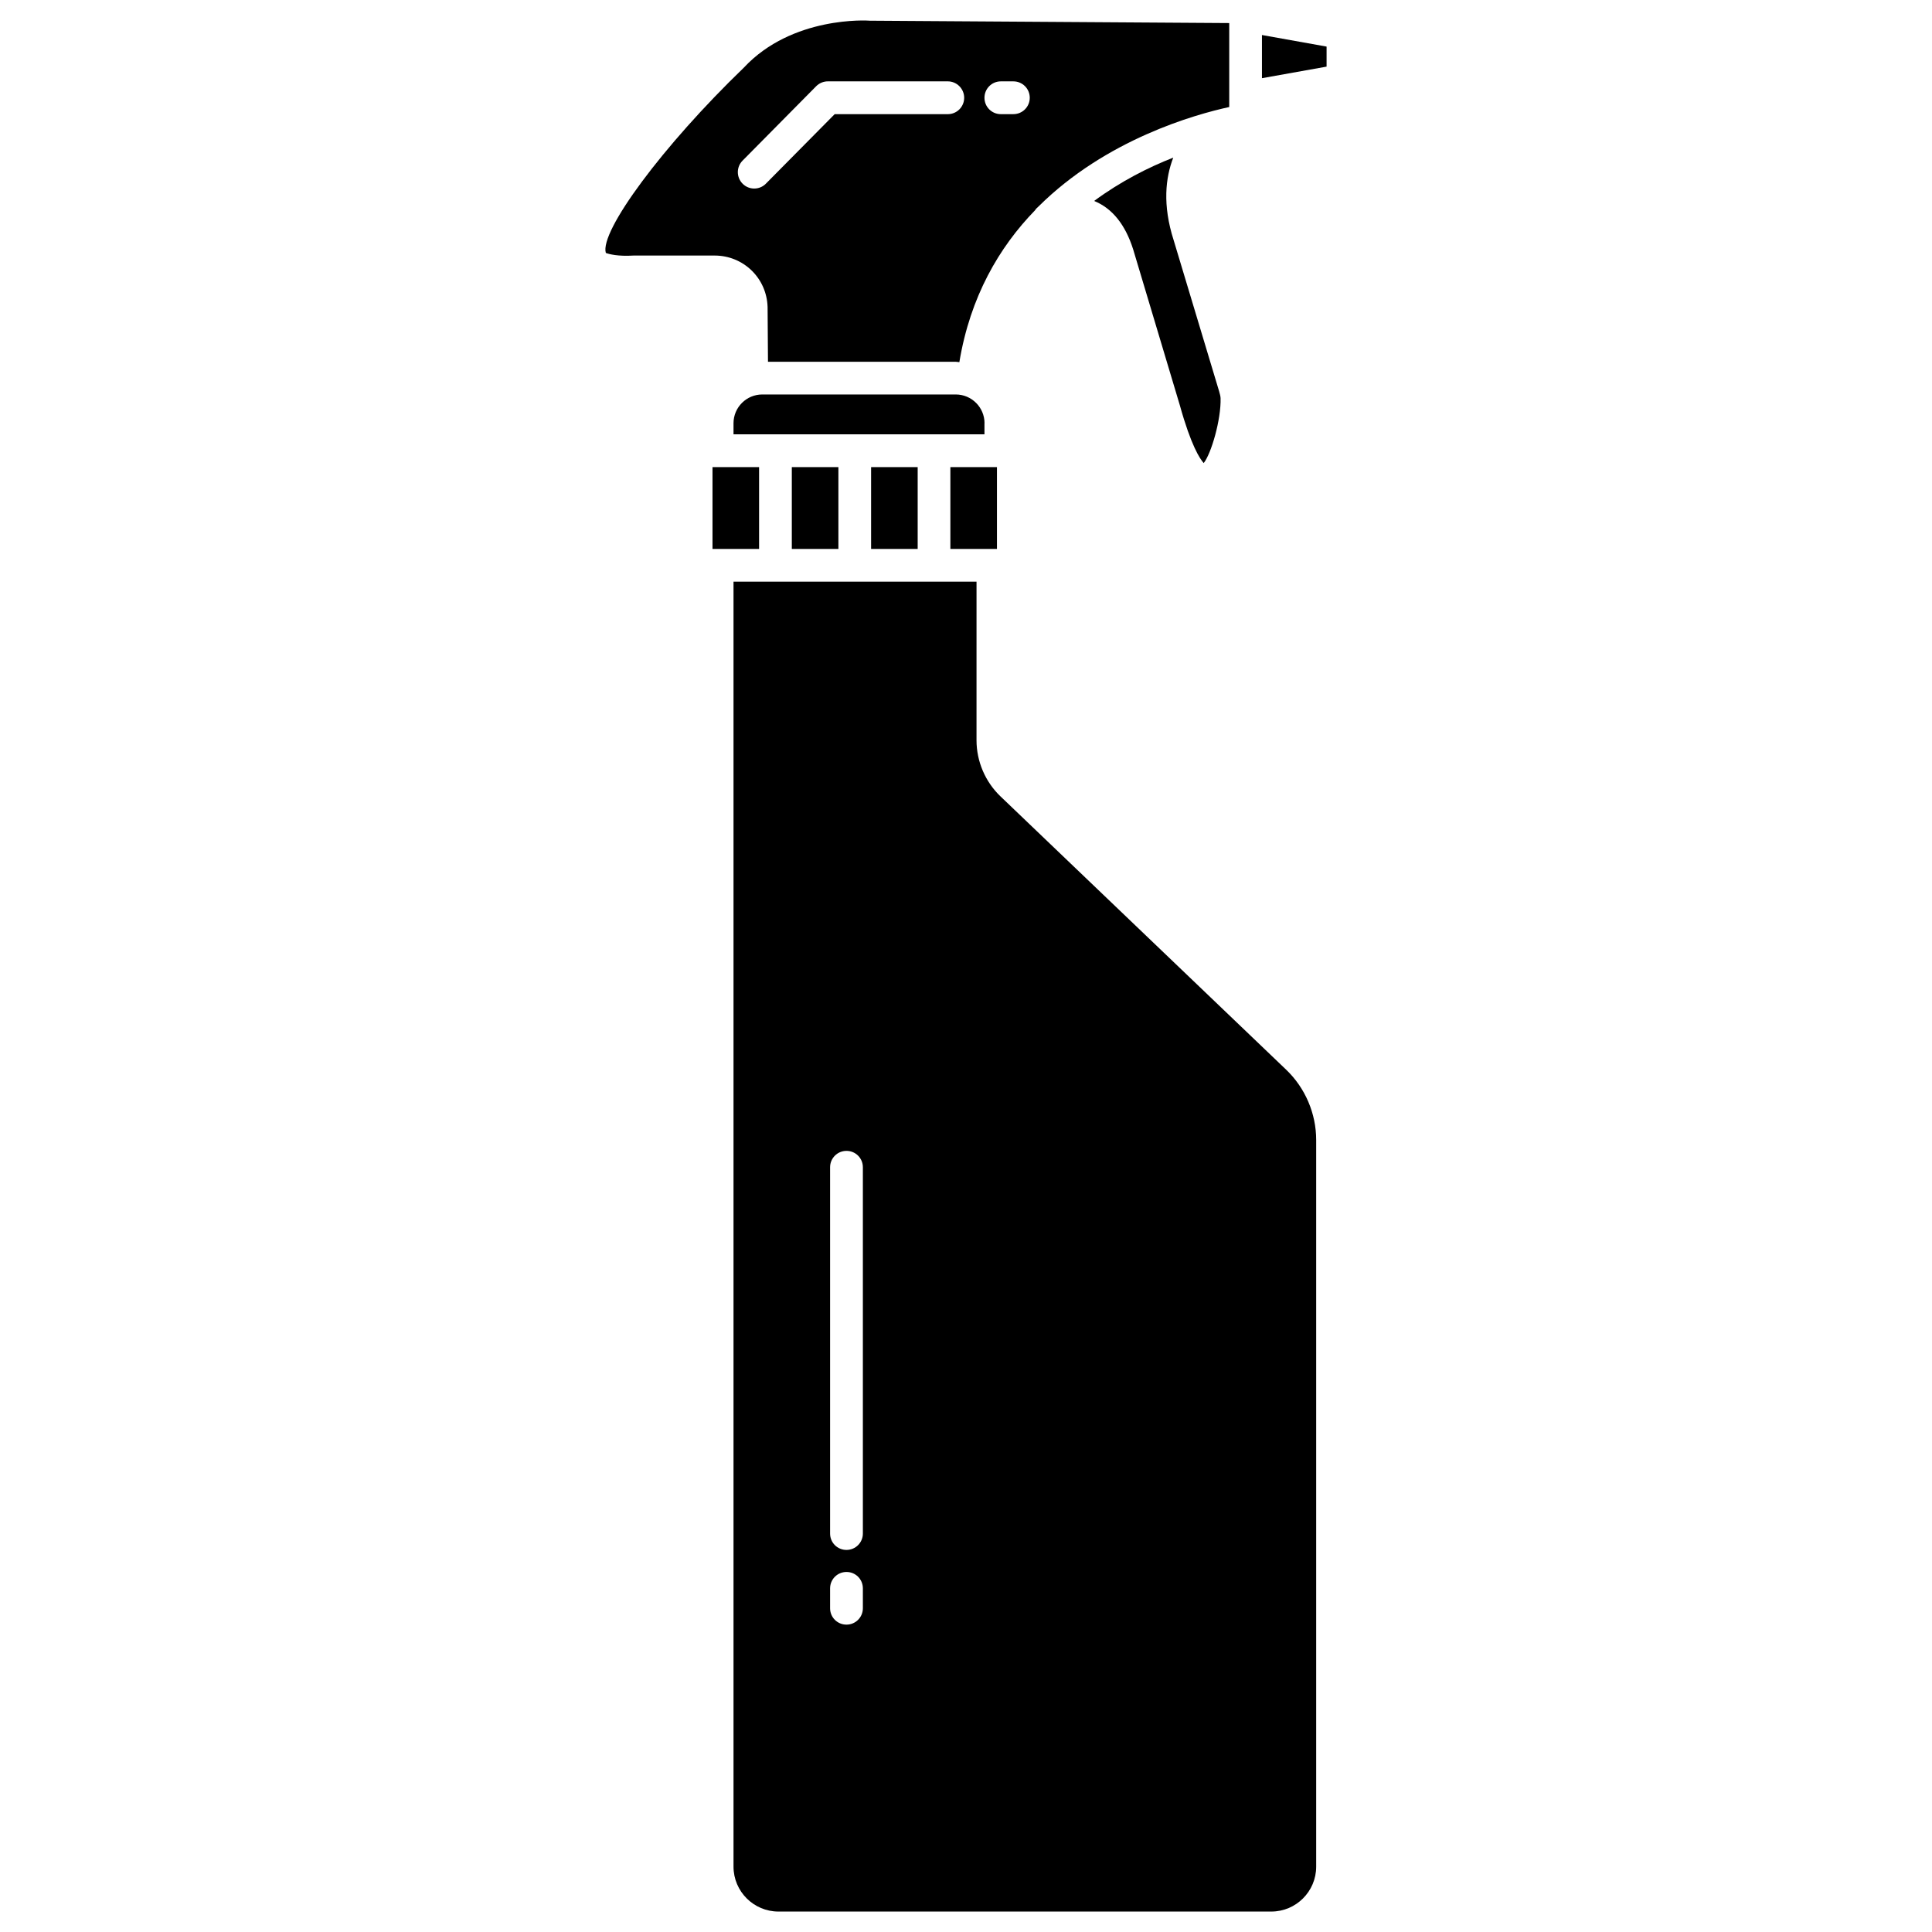
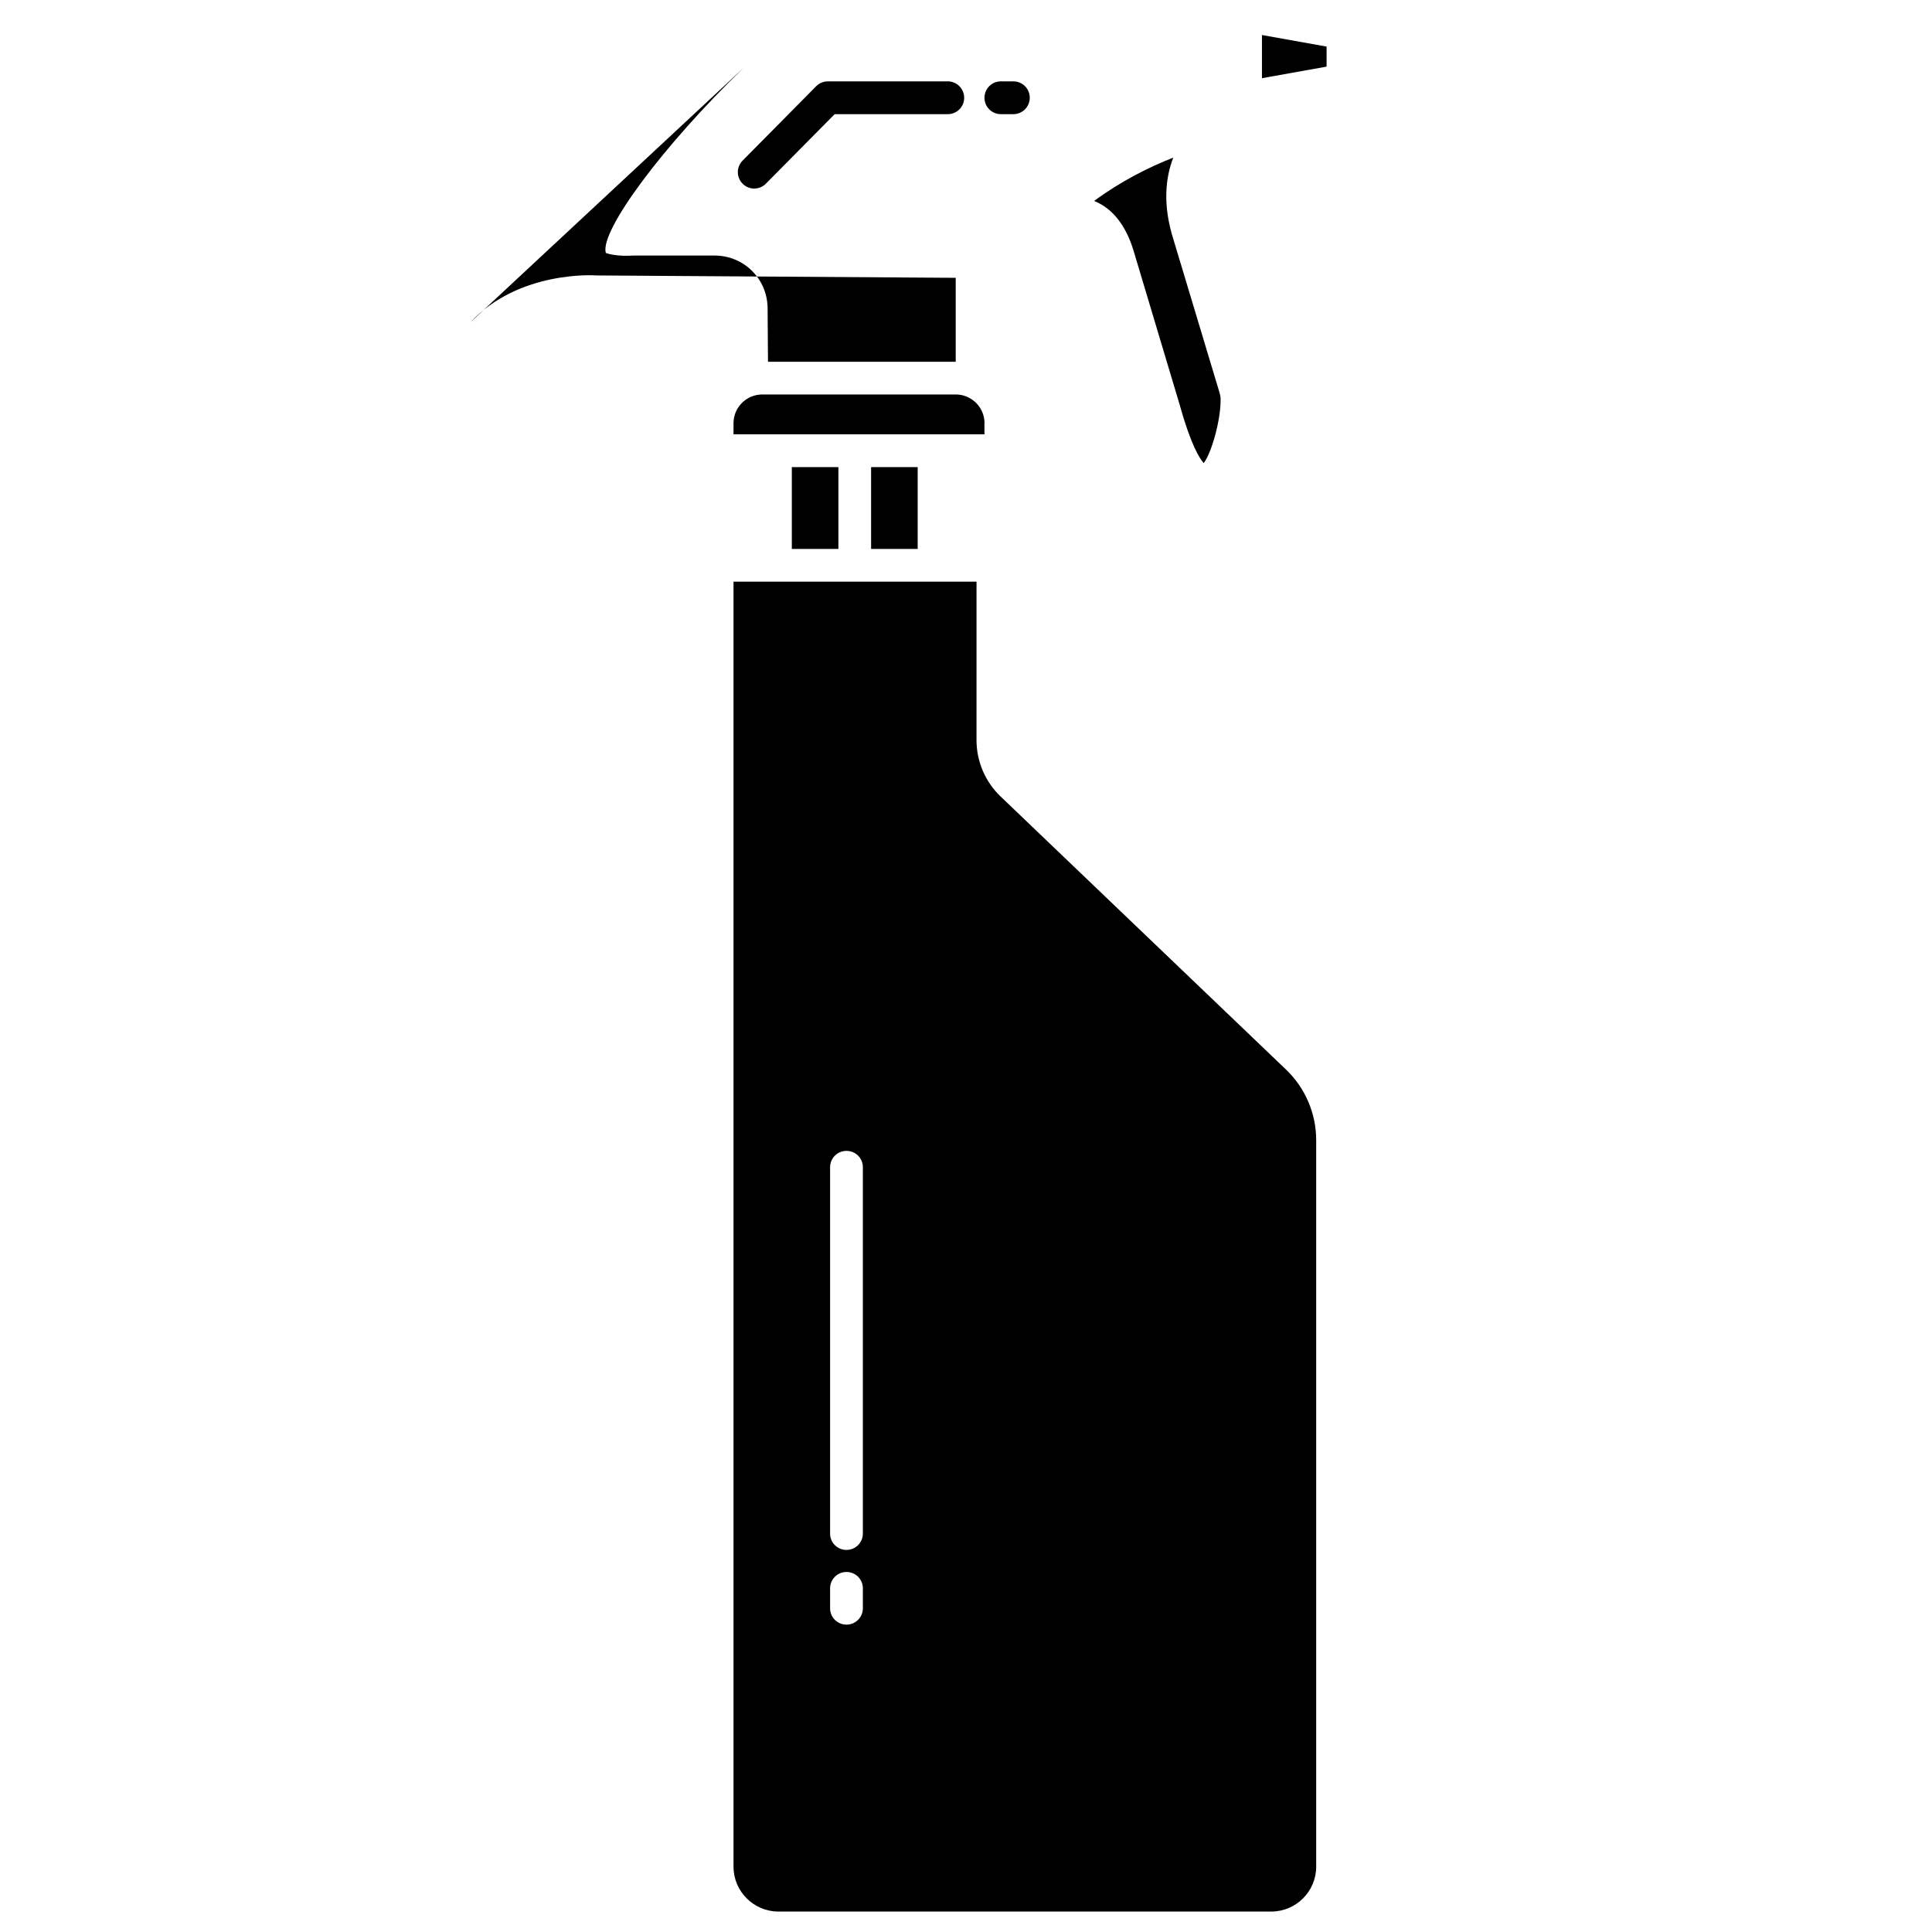
<svg xmlns="http://www.w3.org/2000/svg" fill="#000000" width="800px" height="800px" version="1.1" viewBox="144 144 512 512">
  <g>
-     <path d="m332.82 267.79h12.344v21.684h-12.344z" />
    <path d="m402.79 298.14h-64.402v340.54c0 6.57 5.352 11.902 11.902 11.902h130.61c6.57 0 11.902-5.332 11.902-11.902v-192.56c0-7.012-2.898-13.812-7.977-18.66l-75.699-72.422c-4.031-3.863-6.34-9.277-6.34-14.863zm-30.121 272.06c0 2.394-1.93 4.344-4.344 4.344-2.414 0-4.344-1.93-4.344-4.344v-5.269c0-2.394 1.93-4.344 4.344-4.344 2.414 0 4.344 1.93 4.344 4.344zm0-19.797c0 2.394-1.93 4.344-4.344 4.344-2.414 0-4.344-1.93-4.344-4.344v-97.066c0-2.394 1.93-4.344 4.344-4.344 2.414 0 4.344 1.93 4.344 4.344z" />
-     <path d="m395.86 267.79h12.344v21.684h-12.344z" />
    <path d="m353.84 267.79h12.344v21.684h-12.344z" />
    <path d="m404.91 256.16c0-4.199-3.422-7.621-7.621-7.621h-51.281c-4.199 0-7.621 3.422-7.621 7.621v2.938h66.504v-2.938z" />
    <path d="m374.85 267.79h12.344v21.684h-12.344z" />
-     <path d="m341.12 161.93c-21.52 20.742-38.25 43.391-36.57 49.102 0.902 0.336 3.211 0.945 7.391 0.691h21.434c7.641 0 13.812 5.984 14.043 13.625l0.105 14.527h49.75c0.336 0 0.652 0.082 0.965 0.105 2.875-17.34 10.539-30.461 20.047-40.242 0.25-0.398 0.566-0.715 0.922-1.008 17.906-17.801 41.5-24.395 50.551-26.367v-22.25l-95.242-0.629c-0.461-0.062-20.57-1.324-33.395 12.445zm68.117 3.633h3.316c2.394 0 4.344 1.93 4.344 4.344 0 2.394-1.93 4.344-4.344 4.344l-3.316 0.004c-2.394 0-4.344-1.93-4.344-4.344 0-2.394 1.93-4.348 4.344-4.348zm-9.719 4.348c0 2.394-1.93 4.344-4.344 4.344h-29.977l-18.242 18.43c-0.84 0.859-1.973 1.281-3.086 1.281-1.09 0-2.203-0.418-3.043-1.258-1.703-1.68-1.723-4.43-0.043-6.133l19.523-19.734c0.82-0.82 1.93-1.281 3.086-1.281h31.781c2.391 0.004 4.344 1.957 4.344 4.352z" />
+     <path d="m341.12 161.93c-21.52 20.742-38.25 43.391-36.57 49.102 0.902 0.336 3.211 0.945 7.391 0.691h21.434c7.641 0 13.812 5.984 14.043 13.625l0.105 14.527h49.75v-22.25l-95.242-0.629c-0.461-0.062-20.57-1.324-33.395 12.445zm68.117 3.633h3.316c2.394 0 4.344 1.93 4.344 4.344 0 2.394-1.93 4.344-4.344 4.344l-3.316 0.004c-2.394 0-4.344-1.93-4.344-4.344 0-2.394 1.93-4.348 4.344-4.348zm-9.719 4.348c0 2.394-1.93 4.344-4.344 4.344h-29.977l-18.242 18.43c-0.84 0.859-1.973 1.281-3.086 1.281-1.09 0-2.203-0.418-3.043-1.258-1.703-1.68-1.723-4.43-0.043-6.133l19.523-19.734c0.82-0.82 1.93-1.281 3.086-1.281h31.781c2.391 0.004 4.344 1.957 4.344 4.352z" />
    <path d="m478.43 164.72 17.129-3.062v-5.312l-17.129-3.066z" />
    <path d="m454.93 185.77c-6.551 2.562-13.918 6.277-20.973 11.484 4.809 1.953 8.27 6.277 10.348 12.848l12.367 41.312c2.961 10.645 5.312 14.191 6.32 15.305 1.996-2.477 4.641-11.566 4.473-17.215-0.02-0.484-0.188-1.133-0.379-1.785l-12.051-40.055c-3-9.359-2.16-16.582-0.105-21.895z" />
  </g>
</svg>